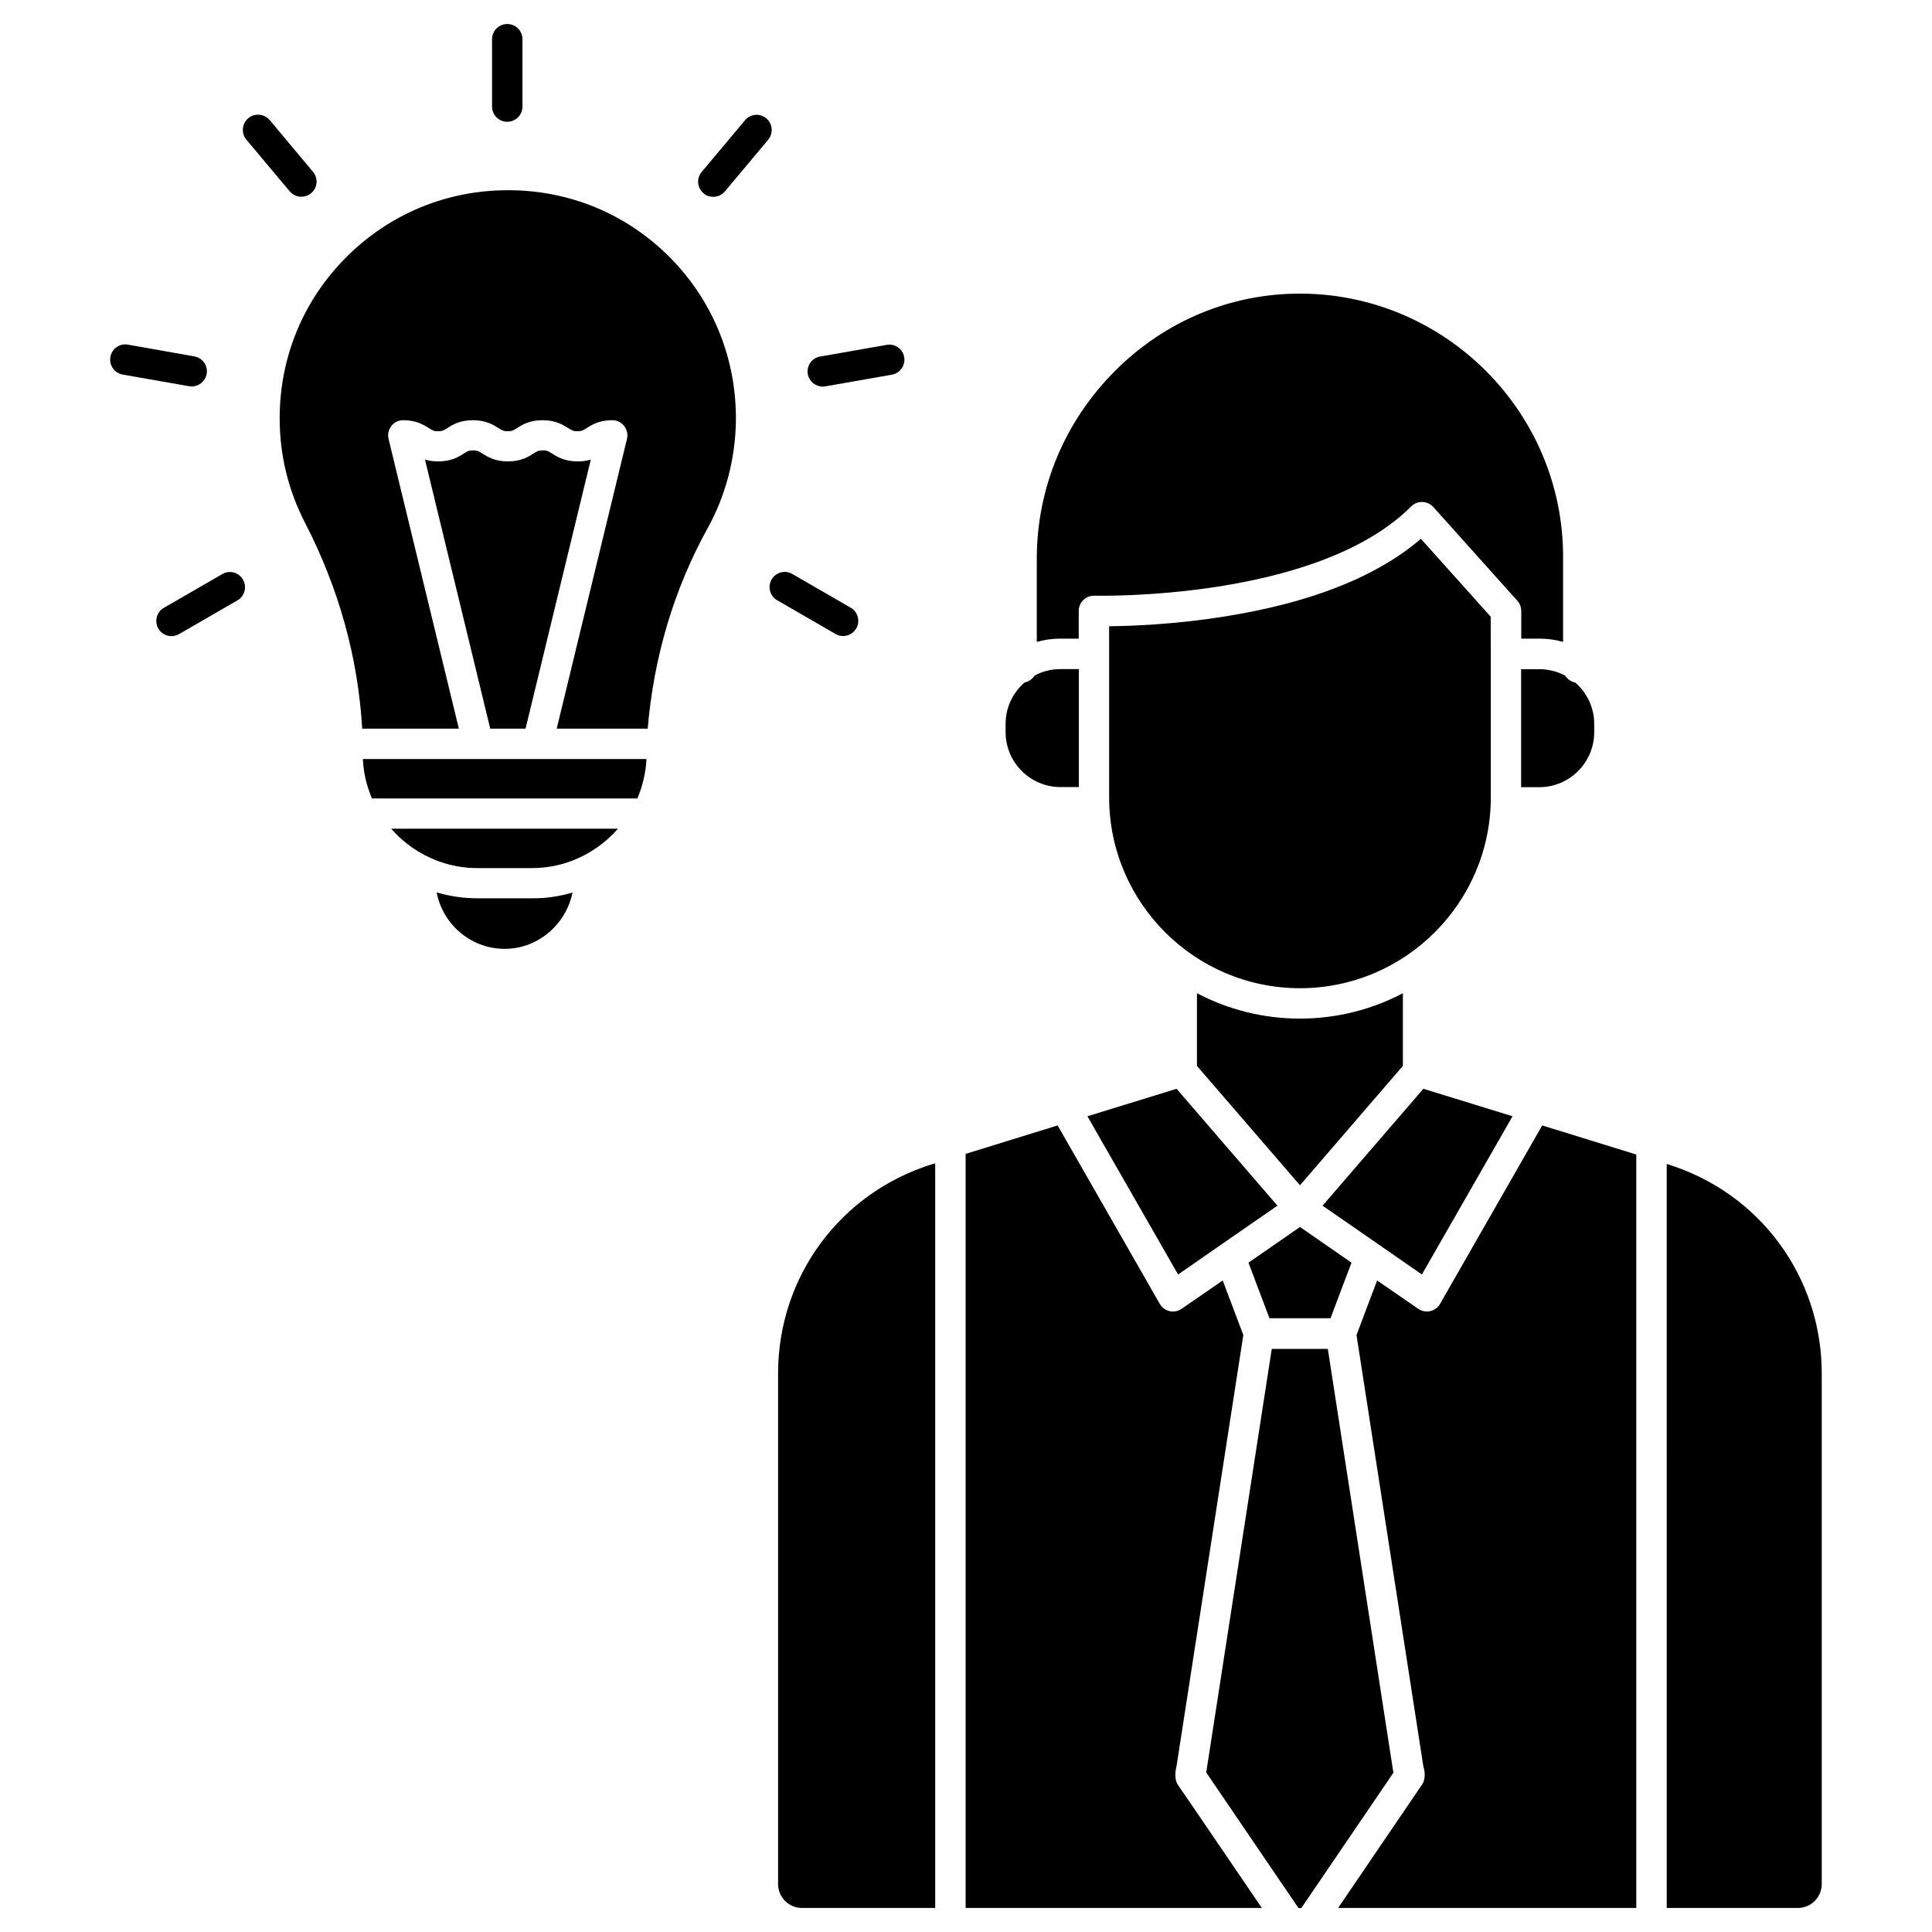
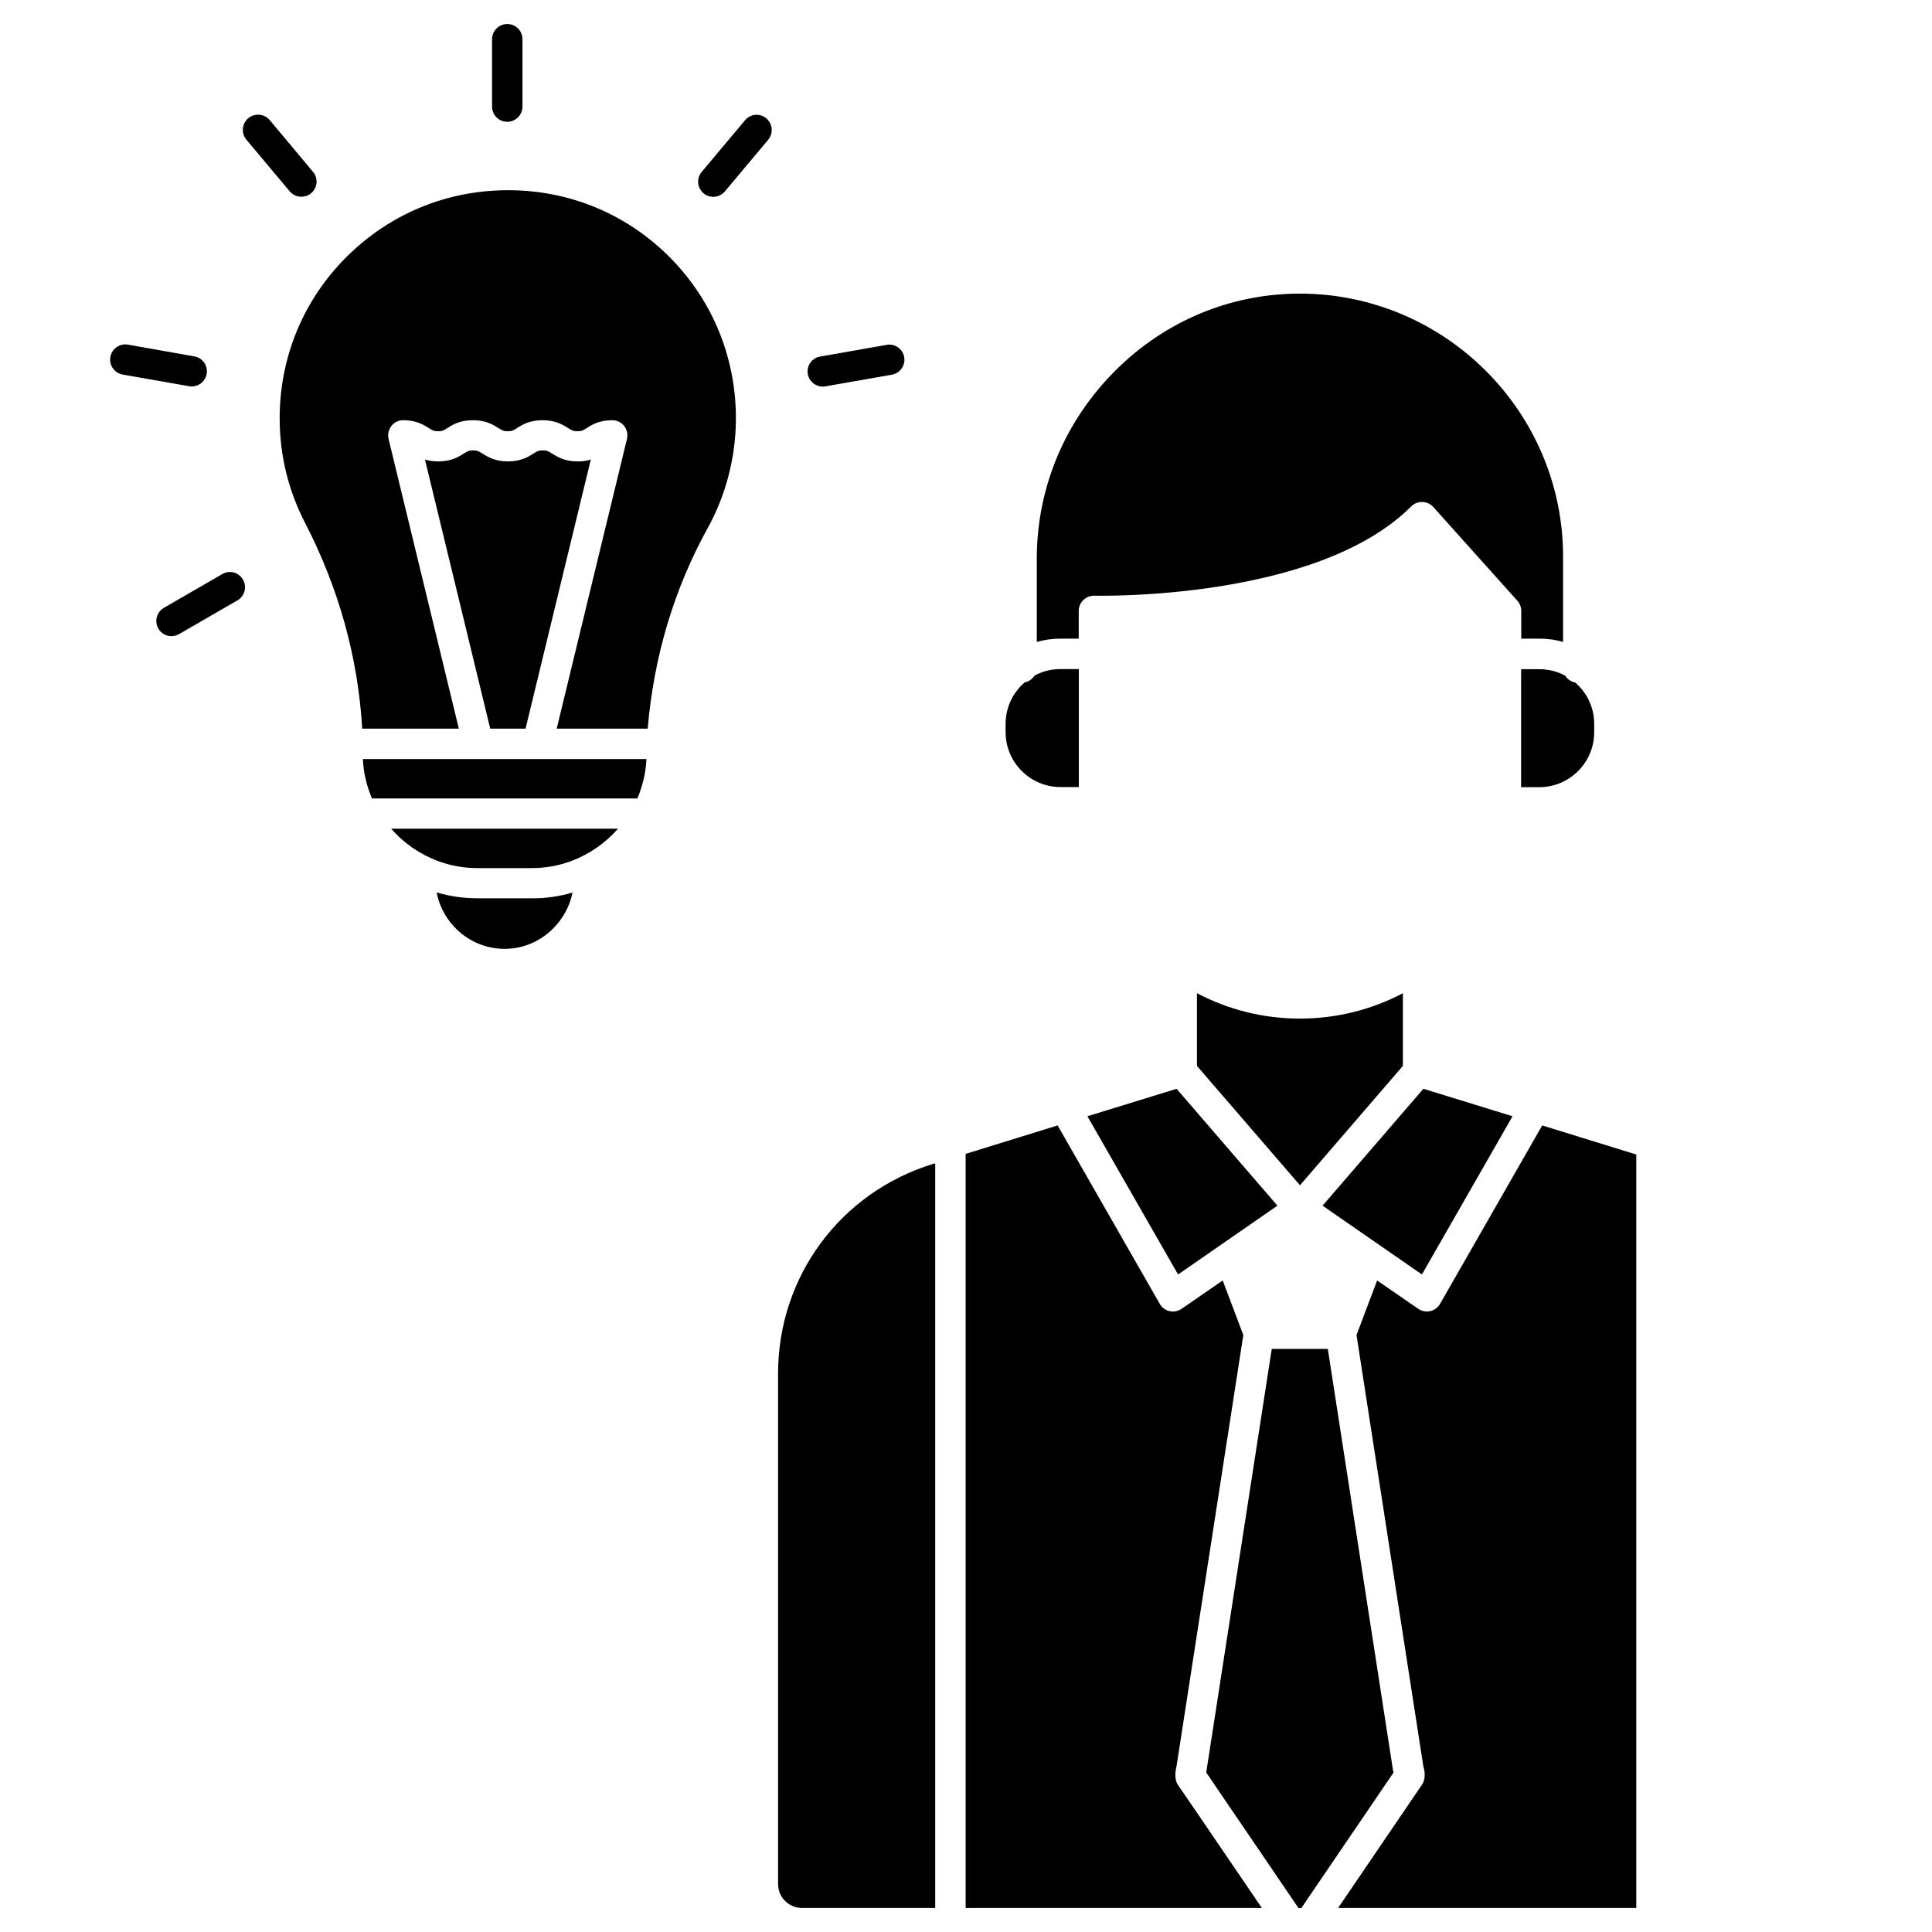
<svg xmlns="http://www.w3.org/2000/svg" fill="#000000" width="800px" height="800px" version="1.1" viewBox="144 144 512 512">
  <g>
    <path d="m295.73 380.53c-0.746 3.672-2.566 7.019-5.297 9.688-3.543 3.477-8.191 5.332-13.066 5.234-8.742-0.164-16.059-6.598-17.648-14.953 3.512 1.039 7.152 1.559 10.824 1.559h14.395c3.676 0.035 7.281-0.484 10.793-1.527z" />
    <path d="m247.68 363.62h60.098c-3.379 3.836-7.672 6.824-12.449 8.582-3.316 1.234-6.824 1.852-10.402 1.852h-14.398c-3.574 0-7.055-0.617-10.402-1.852-4.773-1.754-9.129-4.746-12.445-8.582z" />
    <path d="m286.62 345.16h28.699c-0.164 3.574-1.008 7.117-2.406 10.434h-70.336c-1.398-3.281-2.273-6.859-2.406-10.434h46.156 0.129 0.164z" />
    <path d="m300.57 265.79-17.293 71.312h-9.359l-17.293-71.312c0.977 0.293 2.113 0.488 3.512 0.488 3.477 0 5.461-1.234 6.762-2.082 0.977-0.617 1.332-0.844 2.469-0.844 1.137 0 1.496 0.227 2.469 0.844 1.301 0.812 3.281 2.082 6.762 2.082 3.477 0 5.461-1.234 6.762-2.082 0.977-0.617 1.332-0.844 2.469-0.844s1.496 0.227 2.469 0.844c1.301 0.812 3.281 2.082 6.762 2.082 1.367 0.031 2.535-0.195 3.512-0.488z" />
    <path d="m321.79 212.48c11.312 11.539 17.422 26.848 17.227 43.102-0.129 9.914-2.699 19.73-7.477 28.375-8.938 16.188-14.27 34.062-15.895 53.145h-24.117l18.625-76.773c0.293-1.203 0-2.469-0.746-3.445-0.781-0.977-1.918-1.527-3.152-1.527-3.477 0-5.461 1.234-6.762 2.082-0.977 0.617-1.332 0.844-2.469 0.844-1.137 0-1.496-0.227-2.469-0.844-1.301-0.812-3.281-2.082-6.762-2.082-3.477 0-5.461 1.234-6.762 2.082-0.977 0.617-1.332 0.844-2.469 0.844-1.137 0-1.496-0.227-2.469-0.844-1.301-0.812-3.281-2.082-6.762-2.082-3.477 0-5.461 1.234-6.762 2.082-0.977 0.617-1.332 0.844-2.469 0.844s-1.496-0.227-2.469-0.844c-1.301-0.812-3.281-2.082-6.762-2.082-1.234 0-2.406 0.551-3.152 1.527-0.746 0.977-1.039 2.242-0.746 3.445l18.625 76.773h-25.613c-1.105-18.883-6.207-37.25-15.18-54.605-4.422-8.613-6.695-17.91-6.695-27.66 0-16.25 6.34-31.496 17.879-42.906 11.41-11.312 26.492-17.52 42.578-17.52h0.52c16.246 0.094 31.395 6.531 42.703 18.07z" />
    <path d="m558.23 291.53v22.59c-1.984-0.586-4.094-0.879-6.273-0.879h-4.812v-7.348c0-0.977-0.359-1.949-1.039-2.699l-22.266-24.832c-0.746-0.812-1.789-1.301-2.894-1.332-1.105-0.031-2.18 0.391-2.957 1.172-25.094 25.094-83.309 23.664-83.957 23.664-1.105-0.031-2.144 0.391-2.926 1.137s-1.234 1.789-1.234 2.894v7.348h-4.84c-2.18 0-4.289 0.293-6.273 0.879v-22.039c0-18.789 7.41-36.5 20.836-49.895 13.195-13.164 30.555-20.379 48.887-20.379h0.262c38.316 0.164 69.488 31.43 69.488 69.719z" />
    <path d="m429.9 321.31v31.27h-4.844c-8.027 0-14.562-6.535-14.562-14.562v-2.18c0-4.387 1.949-8.32 5.039-10.984 1.105-0.227 2.047-0.879 2.633-1.82 2.047-1.105 4.387-1.723 6.891-1.723z" />
    <path d="m566.48 335.87v2.18c0 8.027-6.535 14.562-14.562 14.562h-4.812v-31.27h4.812c2.469 0 4.844 0.617 6.891 1.723 0.586 0.941 1.527 1.594 2.633 1.82 3.121 2.664 5.039 6.598 5.039 10.984z" />
-     <path d="m539.08 317.28v38.031c0 27.887-22.688 50.574-50.574 50.574-27.887 0-50.574-22.688-50.574-50.574v-38.031l-0.004-7.316c5.785-0.066 17.066-0.453 30.066-2.504 23.145-3.609 40.793-10.562 52.559-20.672l18.496 20.641z" />
    <path d="m515.78 407.21v19.176c-0.031 0.066-0.031 0.129-0.066 0.164l-27.207 31.562-27.238-31.562c0-0.066-0.031-0.098-0.066-0.164v-19.176c8.16 4.289 17.422 6.727 27.27 6.727 9.887 0 19.184-2.438 27.309-6.727z" />
    <path d="m544.84 439.82-24.02 41.93-11.539-7.996-14.789-10.238 26.719-30.977z" />
    <path d="m455.81 432.54 26.719 30.977-14.789 10.238-11.539 7.996-24.023-41.93z" />
    <path d="m391.84 452.3v197.33h-35.301c-3.477 0-6.34-2.828-6.34-6.34v-135.31c0-25.613 16.445-47.91 40.922-55.484z" />
    <path d="m461.27 624.47 17.129 25.156-78.496 0.004v-199.84l24.379-7.539 27.074 47.293c0.551 0.977 1.496 1.691 2.602 1.918 1.105 0.262 2.242 0.031 3.184-0.617l10.891-7.508 5.461 14.465-17.715 114.35c-0.391 1.43-0.488 3.543 0.324 4.777z" />
-     <path d="m502.16 478.62-5.555 14.723h-16.188l-5.559-14.723 13.652-9.457z" />
    <path d="m513.27 613.45 0.031 0.293-24.441 35.918h-0.746l-24.441-35.918 0.031-0.262v-0.031l17.324-111.98h14.855l17.324 111.98c0.062-0.035 0.062-0.035 0.062 0z" />
    <path d="m577.63 449.96v199.67h-79.016l22.266-32.73c0.879-1.301 0.812-3.316 0.324-4.777l-17.715-114.32 5.461-14.465 10.891 7.508c1.887 1.301 4.582 0.781 5.785-1.301l27.074-47.293z" />
-     <path d="m626.78 507.98v135.31c0 3.477-2.828 6.34-6.305 6.34h-34.777l-0.004-197.17 0.195 0.066c24.445 7.539 40.891 29.836 40.891 55.449z" />
    <path d="m383.62 238.62c0.391 2.18-1.074 4.289-3.281 4.68l-17.586 3.086c-0.227 0.031-0.488 0.066-0.715 0.066-1.918 0-3.609-1.363-3.965-3.316-0.391-2.18 1.074-4.289 3.281-4.648l17.586-3.086c2.207-0.422 4.289 1.039 4.68 3.219z" />
-     <path d="m369.45 305.05c1.918 1.105 2.566 3.574 1.461 5.492-0.746 1.301-2.113 2.016-3.477 2.016-0.684 0-1.363-0.164-2.016-0.551l-15.473-8.941c-1.918-1.105-2.566-3.574-1.461-5.492s3.574-2.602 5.492-1.461z" />
    <path d="m347.08 175.36c1.691 1.43 1.918 3.965 0.488 5.688l-11.473 13.684c-0.781 0.941-1.949 1.43-3.086 1.43-0.91 0-1.82-0.293-2.566-0.941-1.691-1.43-1.918-3.965-0.488-5.656l11.473-13.684c1.426-1.723 3.961-1.949 5.652-0.52z" />
    <path d="m282.46 154.4v17.844c0 2.211-1.789 4.031-4.031 4.031-2.242 0-4.031-1.82-4.031-4.031v-17.844c0-2.211 1.789-4.031 4.031-4.031 2.242 0 4.031 1.789 4.031 4.031z" />
    <path d="m226.95 189.54c1.43 1.691 1.203 4.227-0.488 5.656-0.746 0.648-1.691 0.941-2.602 0.941-1.137 0-2.273-0.488-3.086-1.43l-11.473-13.684c-1.43-1.691-1.203-4.258 0.488-5.688 1.691-1.43 4.258-1.203 5.688 0.488z" />
    <path d="m208.39 297.61c1.105 1.918 0.453 4.387-1.461 5.492l-15.473 8.938c-0.648 0.359-1.332 0.551-2.016 0.551-1.398 0-2.731-0.715-3.477-2.016-1.105-1.918-0.453-4.387 1.461-5.492l15.473-8.938c1.918-1.137 4.391-0.488 5.492 1.465z" />
    <path d="m195.52 238.45c2.18 0.391 3.641 2.469 3.25 4.648-0.359 1.949-2.047 3.316-3.965 3.316-0.227 0-0.453-0.031-0.715-0.066l-17.586-3.086c-2.18-0.391-3.641-2.469-3.25-4.68 0.391-2.18 2.469-3.641 4.648-3.25z" />
  </g>
</svg>